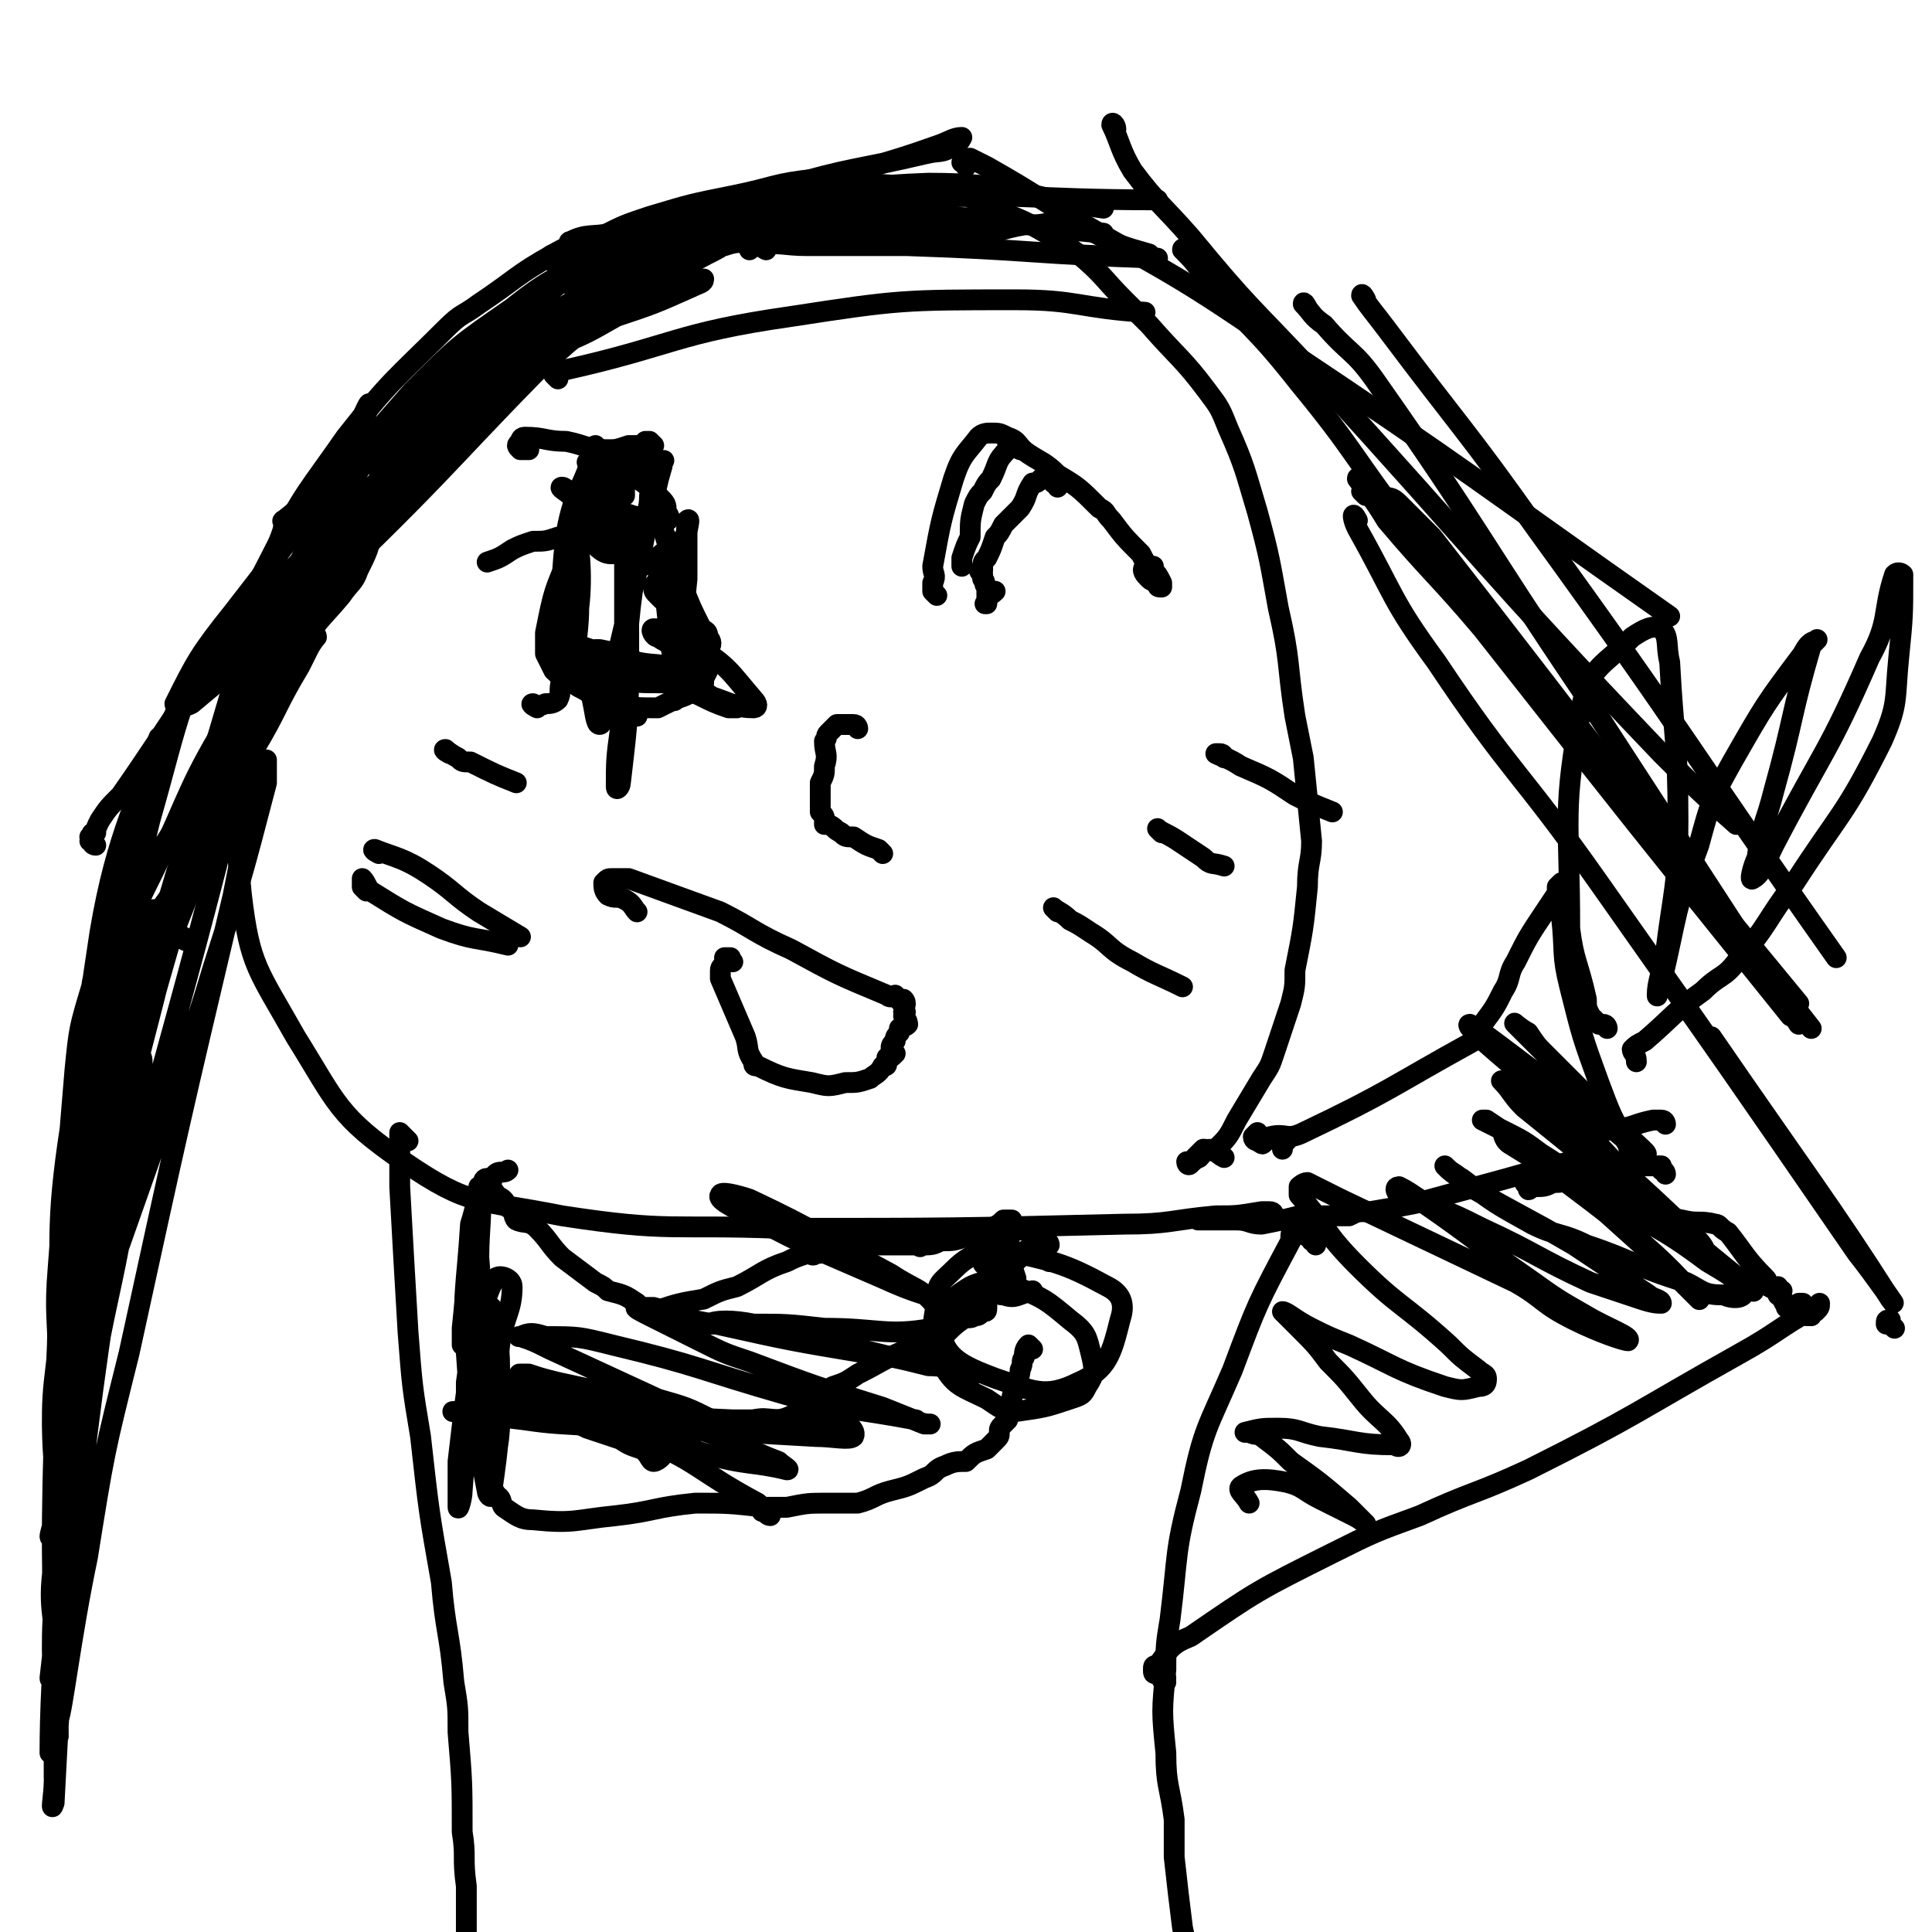
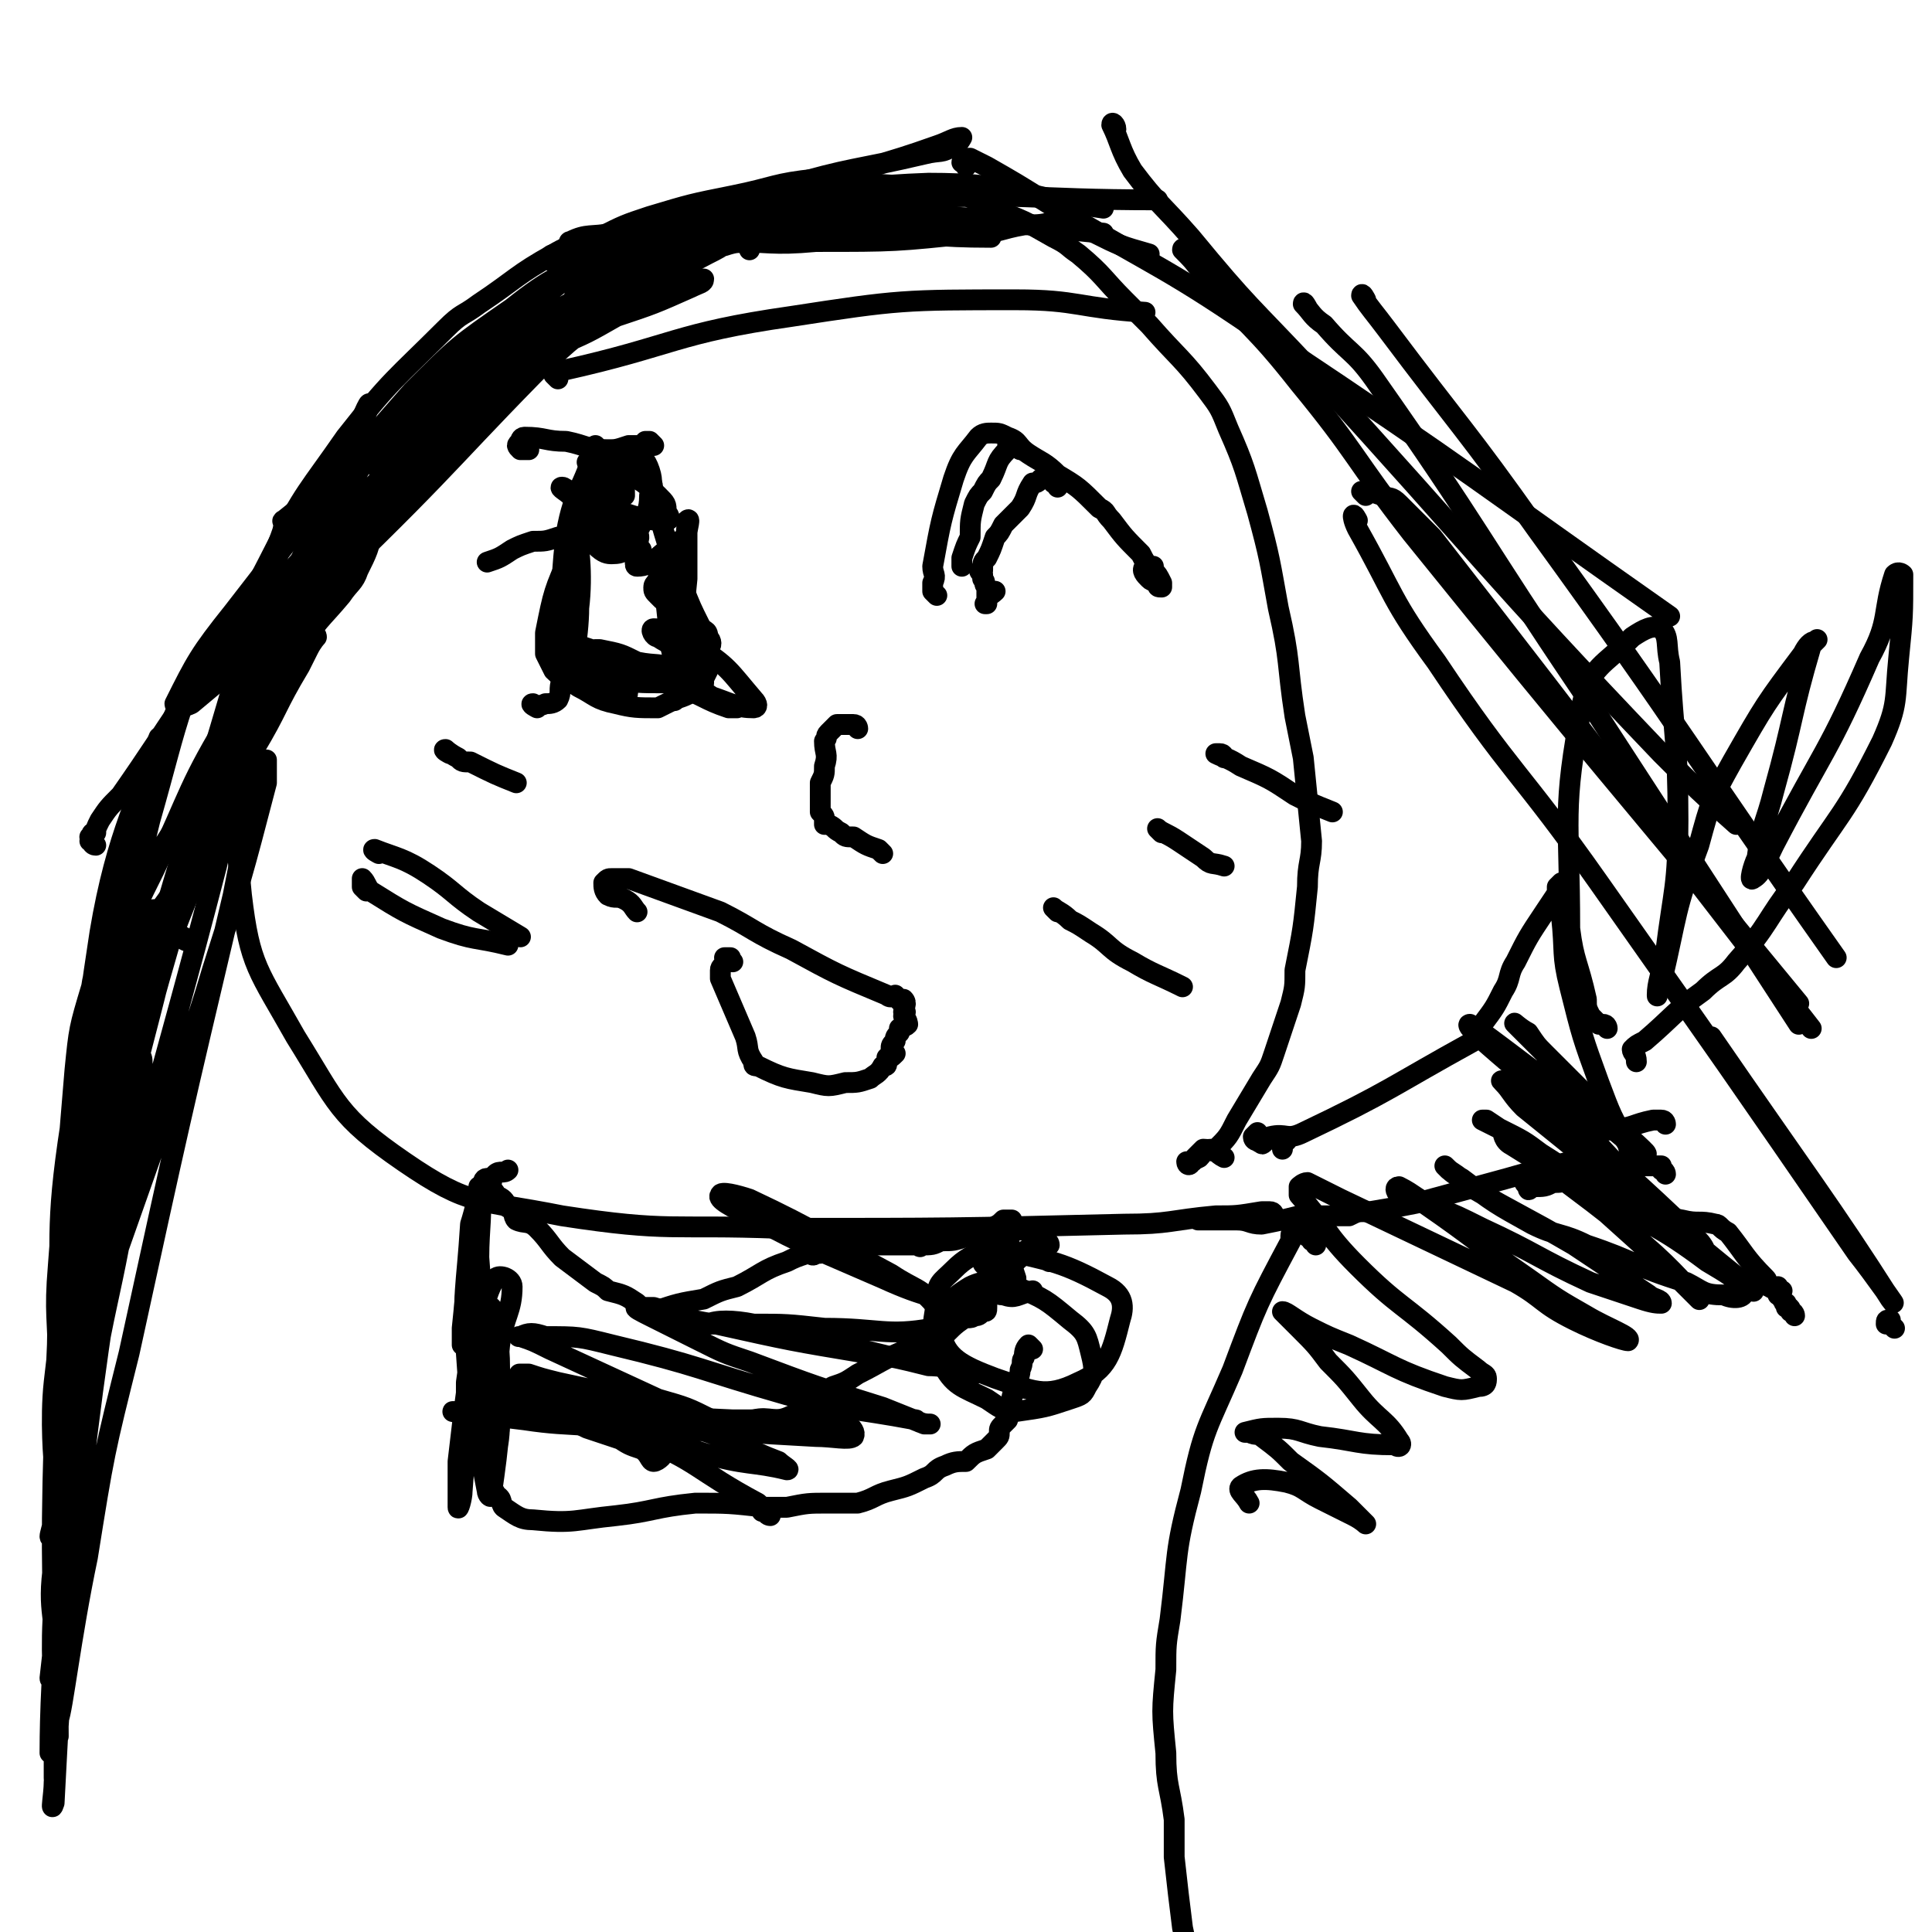
<svg xmlns="http://www.w3.org/2000/svg" viewBox="0 0 464 464" version="1.1">
  <g fill="none" stroke="#000000" stroke-width="5" stroke-linecap="round" stroke-linejoin="round">
    <path d="M306,292c0,0 0,-1 -1,-1 -1,0 -1,0 -2,0 -6,1 -6,1 -11,1 -11,1 -11,2 -22,2 -41,1 -42,1 -83,1 -26,-1 -26,1 -52,-3 -20,-4 -22,-2 -38,-13 -16,-11 -16,-14 -26,-30 -9,-16 -11,-17 -13,-34 -3,-30 -2,-31 1,-61 1,-12 2,-12 7,-22 7,-14 8,-14 17,-27 11,-14 12,-14 24,-26 4,-4 4,-3 8,-6 9,-6 9,-7 18,-12 5,-3 6,-2 11,-4 6,-3 6,-3 12,-5 10,-3 10,-3 20,-5 10,-2 10,-3 20,-4 6,0 6,0 12,1 10,1 11,0 20,2 6,1 5,2 10,4 8,3 8,3 15,7 4,2 3,2 6,4 6,5 6,6 11,11 3,3 3,3 6,6 7,8 8,8 14,16 3,4 3,4 5,9 4,9 4,10 7,20 3,11 3,12 5,23 3,13 2,13 4,26 1,5 1,5 2,10 1,10 1,10 2,20 0,5 -1,5 -1,11 -1,10 -1,10 -3,20 0,4 0,4 -1,8 -2,6 -2,6 -4,12 -1,3 -1,3 -3,6 -3,5 -3,5 -6,10 -2,4 -2,4 -5,7 -1,1 -1,0 -3,0 -1,1 -1,1 -2,2 -1,1 0,1 -1,1 0,1 -1,1 -1,0 1,0 1,0 3,-1 1,-1 1,-2 3,-2 1,0 1,1 3,2 " />
    <path d="M45,226c-1,0 -1,-1 -1,-1 -1,0 -1,0 -2,0 0,-1 0,-1 0,-1 3,-13 3,-13 6,-26 7,-27 8,-27 15,-53 3,-9 6,-18 5,-18 0,1 -4,10 -7,20 -17,60 -19,59 -34,120 -6,25 -5,26 -8,51 -1,2 0,5 1,4 4,-7 4,-11 8,-21 6,-17 6,-17 12,-34 5,-17 6,-17 11,-34 7,-22 7,-22 13,-45 0,-3 0,-7 0,-5 -3,11 -5,16 -8,32 -13,55 -13,55 -25,110 -6,24 -6,24 -10,49 -4,19 -6,37 -7,39 -1,1 0,-16 2,-32 3,-28 1,-28 7,-56 12,-59 14,-59 29,-117 3,-14 6,-19 8,-27 0,-2 -3,3 -4,7 -9,22 -11,21 -17,44 -13,48 -12,49 -22,97 -3,11 -3,21 -4,22 0,1 -1,-10 0,-19 3,-26 3,-26 9,-52 15,-54 17,-54 33,-108 4,-11 9,-30 7,-22 -16,65 -26,83 -44,168 -7,33 -2,33 -4,67 -2,18 -2,34 -2,36 0,2 1,-14 1,-28 2,-21 1,-22 3,-43 4,-39 4,-39 11,-78 2,-9 6,-20 7,-18 1,3 -3,14 -4,28 -8,52 -8,52 -14,105 -2,23 -2,28 -3,46 -1,3 0,-2 0,-5 3,-39 2,-40 7,-79 4,-36 7,-35 12,-71 1,-6 2,-17 1,-12 -8,43 -12,54 -20,109 -2,13 1,13 0,26 0,1 -1,3 -1,2 6,-52 4,-54 13,-107 7,-44 10,-43 19,-87 2,-8 5,-20 3,-17 -6,8 -14,18 -18,39 -13,59 -10,60 -15,120 -3,33 0,34 0,66 0,0 -1,-1 -1,-1 0,-14 1,-14 1,-28 0,-30 0,-30 0,-59 0,-13 -1,-13 0,-25 1,-15 2,-15 4,-29 0,-1 1,-3 1,-2 -1,3 -2,5 -2,9 -3,32 -3,32 -4,63 -1,33 0,33 0,67 0,8 0,14 0,15 0,1 0,-6 0,-12 3,-50 0,-51 6,-101 3,-28 6,-28 12,-56 7,-28 7,-28 14,-57 1,-2 2,-5 1,-4 -7,25 -9,28 -15,56 -6,27 -6,27 -10,55 -5,41 -4,41 -7,83 -1,8 -1,17 -1,16 0,-2 -1,-11 0,-22 3,-45 2,-45 7,-91 3,-20 4,-20 9,-40 4,-18 5,-22 8,-35 0,-2 -1,2 -2,4 -9,35 -11,35 -18,70 -4,24 -2,24 -3,48 -1,27 0,27 -1,54 0,1 1,2 1,1 0,-25 -2,-26 0,-51 4,-54 4,-54 12,-107 3,-21 5,-20 10,-41 4,-14 5,-19 8,-28 0,-2 -2,2 -3,5 -10,38 -13,37 -19,75 -7,47 -5,48 -8,95 -1,14 0,14 0,28 0,5 -1,14 -1,10 0,-21 0,-29 1,-59 1,-26 -1,-27 3,-53 6,-40 8,-39 17,-79 2,-7 5,-17 4,-13 -4,12 -10,22 -14,46 -8,52 -5,53 -9,106 -1,18 0,18 -1,37 0,10 0,17 0,20 0,1 0,-7 0,-13 0,-39 -1,-39 1,-77 3,-33 3,-33 9,-66 0,-4 3,-8 3,-7 -1,2 -4,6 -5,13 -3,10 -3,10 -4,20 -3,36 -3,36 -4,71 0,14 1,14 0,28 0,7 -2,12 -2,13 0,1 1,-4 1,-8 2,-34 -1,-34 3,-67 4,-34 7,-33 13,-67 " />
    <path d="M31,254c-1,0 -1,-1 -1,-1 -1,0 -2,1 -1,0 1,-3 1,-4 3,-9 6,-18 6,-18 13,-36 16,-40 16,-39 32,-79 6,-16 14,-37 11,-31 -6,13 -15,34 -29,69 -13,36 -12,37 -25,73 -1,1 -2,3 -2,2 6,-15 7,-18 15,-34 9,-20 10,-19 19,-38 5,-8 4,-8 9,-16 0,-1 1,-2 1,-1 0,0 -1,1 -2,3 -1,2 -1,2 -2,4 -6,10 -5,10 -11,20 -3,7 -3,7 -7,14 -8,12 -7,13 -16,25 -3,5 -5,6 -8,9 -1,0 0,-2 0,-3 3,-8 3,-8 7,-16 9,-19 8,-20 19,-38 6,-11 7,-11 14,-21 8,-11 7,-11 16,-21 1,-2 3,-2 3,-1 0,3 -1,5 -3,9 -1,3 -2,3 -4,6 -5,6 -6,6 -10,13 -6,9 -6,9 -10,19 -13,28 -12,29 -24,58 -7,16 -7,16 -14,31 0,0 0,0 1,-1 1,-4 1,-4 2,-8 7,-20 7,-20 15,-39 12,-28 12,-28 25,-55 3,-7 4,-7 8,-15 3,-5 2,-5 5,-10 0,0 0,0 1,0 0,0 0,0 0,0 1,0 1,0 1,0 1,0 1,0 2,-1 0,-1 0,-1 0,-2 1,-1 1,-1 1,-2 0,0 0,0 0,0 0,1 0,2 -1,3 0,1 -1,1 -1,2 0,0 0,0 0,0 0,0 0,0 0,0 1,0 1,0 3,0 " />
    <path d="M23,203c-1,0 -1,-1 -1,-1 -1,0 0,0 0,-1 0,0 -1,0 0,0 0,-1 0,-1 1,-1 0,-1 0,-1 1,-3 2,-3 2,-3 5,-6 14,-20 13,-21 29,-40 20,-24 21,-23 43,-46 12,-13 12,-12 25,-25 3,-2 7,-6 5,-4 -9,11 -13,15 -27,30 -19,20 -18,21 -38,41 -8,9 -9,9 -17,16 0,0 1,0 1,0 6,-6 6,-6 12,-12 9,-9 9,-10 18,-19 20,-18 20,-18 40,-35 9,-8 9,-8 18,-16 1,-1 1,-2 1,-2 0,0 -1,1 -2,2 -28,28 -27,29 -56,57 -17,16 -17,16 -35,31 -2,1 -4,1 -4,0 5,-10 6,-12 14,-22 21,-27 21,-28 43,-53 11,-11 11,-11 24,-20 10,-8 11,-7 22,-14 1,0 1,-1 1,-1 -8,6 -9,6 -16,12 -12,10 -11,11 -23,21 -9,9 -9,9 -19,17 -10,8 -16,14 -20,16 -1,1 5,-4 10,-8 10,-8 10,-9 20,-16 20,-14 20,-14 40,-27 6,-4 7,-4 13,-8 3,-1 5,-3 5,-3 0,1 -4,2 -7,5 -20,17 -19,18 -39,35 -11,8 -12,11 -23,16 -2,1 -3,-2 -2,-4 4,-7 5,-7 11,-13 17,-17 17,-18 36,-32 9,-7 9,-7 19,-11 9,-3 14,-4 19,-4 2,0 -2,2 -5,4 -17,14 -17,14 -33,27 -10,7 -10,8 -20,14 -10,7 -11,8 -21,13 0,1 1,-1 1,-1 14,-11 14,-11 28,-21 10,-7 10,-8 21,-14 14,-9 14,-8 29,-16 2,-1 4,-2 3,-2 -1,1 -4,2 -8,4 -16,10 -16,10 -33,20 -9,5 -9,5 -17,10 -11,6 -10,7 -21,11 -1,1 -3,1 -3,0 2,-2 3,-2 7,-5 6,-3 6,-3 12,-6 15,-9 15,-10 31,-17 12,-5 13,-4 26,-8 1,-1 2,-1 2,-1 0,1 -1,1 -3,2 -9,4 -9,4 -18,7 -7,4 -7,4 -14,7 -7,2 -11,4 -14,3 -1,-1 2,-4 5,-6 11,-7 11,-7 24,-13 12,-5 12,-5 25,-8 3,-1 4,-1 6,0 1,0 0,0 0,1 " />
    <path d="M134,91c0,0 -1,-1 -1,-1 0,-1 0,-1 0,-1 1,-1 1,0 2,0 27,-6 27,-9 55,-13 26,-4 27,-4 54,-4 15,0 15,2 31,3 " />
    <path d="M133,63c0,0 -2,-1 -1,-1 0,-1 1,-1 3,-1 11,-2 11,-2 23,-4 28,-5 28,-7 56,-9 32,-2 32,0 64,0 " />
    <path d="M138,59c0,0 -2,-1 -1,-1 4,-2 5,-1 10,-2 11,-2 11,-2 22,-4 27,-4 27,-7 54,-8 21,0 21,3 42,6 " />
    <path d="M139,61c0,0 -1,-1 -1,-1 0,-1 1,0 3,0 6,-1 6,-1 13,-2 28,-1 28,-2 56,-2 14,0 14,1 28,1 " />
    <path d="M159,59c0,0 -1,-1 -1,-1 0,0 1,0 1,0 2,0 2,0 4,-1 28,-2 28,-4 56,-5 23,0 23,2 46,4 " />
-     <path d="M184,60c0,0 -2,-1 -1,-1 4,-1 5,0 11,0 12,0 12,0 24,0 30,1 30,2 60,3 " />
    <path d="M232,40c0,-1 -1,-1 -1,-1 0,-1 1,-1 2,-1 2,1 2,1 4,2 7,4 7,4 15,9 27,16 28,15 54,33 48,32 48,33 95,66 " />
    <path d="M268,31c0,-1 -1,-2 -1,-1 2,4 2,6 5,11 6,8 7,8 14,16 14,17 14,16 29,32 42,46 41,47 84,92 9,9 9,9 18,17 " />
    <path d="M285,61c0,0 -1,-2 -1,-1 2,2 3,3 5,6 11,13 12,12 23,26 14,17 13,18 27,36 46,57 47,57 93,113 " />
    <path d="M314,74c0,0 -1,-2 -1,-1 2,2 2,3 5,5 6,7 7,6 12,13 26,37 25,38 50,75 26,40 26,40 52,80 " />
    <path d="M328,72c0,0 -1,-2 -1,-1 2,3 3,4 6,8 18,24 19,24 36,48 37,51 36,52 72,103 " />
    <path d="M328,119c0,0 -1,-1 -1,-1 2,0 2,0 5,1 2,1 2,0 4,2 4,4 4,4 8,8 46,59 45,59 91,118 " />
    <path d="M326,125c0,0 -1,-2 -1,-1 0,0 0,1 1,3 9,16 8,17 19,32 18,27 20,26 39,53 31,44 31,44 62,89 4,5 11,15 8,11 -14,-22 -21,-31 -43,-63 " />
-     <path d="M327,116c0,0 -1,-2 -1,-1 3,4 4,5 7,10 11,13 12,13 23,26 37,47 37,47 74,93 " />
    <path d="M140,74c0,0 -1,-1 -1,-1 -1,-1 -1,-1 -1,-1 0,-1 0,-1 0,-1 1,-1 1,-1 2,-1 4,-3 3,-3 8,-5 25,-11 25,-11 50,-21 13,-5 13,-4 27,-9 3,-1 4,-2 6,-2 0,0 -1,2 -2,2 -3,2 -3,1 -7,2 -17,4 -17,3 -34,8 -10,4 -10,4 -21,9 -4,2 -4,2 -8,5 -1,0 -1,1 -2,1 0,0 0,0 1,0 2,0 2,-1 4,-1 6,-1 6,-1 12,-1 11,0 11,1 22,0 19,0 19,0 38,-2 6,0 6,-1 12,-2 4,0 4,0 8,-1 1,0 1,0 1,0 4,1 4,1 8,3 6,3 6,3 13,5 " />
    <path d="M151,112c0,0 -1,-1 -1,-1 0,-1 0,-1 0,-1 0,-1 1,-1 0,-1 0,0 0,0 -1,1 -1,0 -1,0 -1,1 -1,0 -1,0 -1,1 -5,10 -6,10 -10,21 -4,9 -4,9 -6,19 0,2 0,3 0,5 1,2 1,2 2,4 2,2 3,2 6,4 4,2 4,3 9,4 4,1 5,1 10,1 2,-1 2,-1 4,-2 3,-1 3,-1 6,-3 1,-2 1,-2 2,-4 0,-1 -1,-1 -1,-1 1,-2 1,-2 1,-4 1,-1 1,-2 0,-3 0,-2 -1,-1 -2,-3 -2,-4 -2,-4 -4,-9 -4,-11 -4,-11 -7,-22 -1,-3 0,-3 -1,-6 -1,-3 -2,-3 -3,-5 0,-1 0,0 -1,0 0,1 0,1 -1,1 0,1 -1,1 -1,1 -1,0 -1,0 -1,0 -1,1 -1,1 -1,2 0,1 1,1 1,2 1,3 1,3 1,5 " />
    <path d="M225,143c0,0 -1,-1 -1,-1 0,-1 0,-1 0,-2 1,-2 0,-2 0,-4 2,-11 2,-11 5,-21 2,-6 3,-6 6,-10 1,-1 2,-1 3,-1 2,0 2,0 4,1 3,1 2,2 5,4 3,2 4,2 7,5 5,3 5,3 10,8 2,1 1,1 3,3 3,4 3,4 7,8 1,2 1,2 3,4 1,1 1,1 2,3 0,0 0,1 0,1 -1,0 -1,0 -1,-1 -1,-1 -1,0 -2,-1 -1,-1 -2,-2 -1,-3 0,0 1,0 2,0 " />
    <path d="M245,108c0,0 0,-1 -1,-1 0,0 0,0 -1,0 0,0 0,0 -1,0 0,0 0,0 0,1 -3,3 -2,3 -4,7 -1,1 -1,1 -2,3 -1,1 -1,1 -2,3 -1,4 -1,4 -1,8 -1,2 -1,2 -2,5 0,1 0,1 0,2 " />
    <path d="M254,117c0,0 0,-1 -1,-1 0,-1 0,-1 -1,-1 -1,0 -1,0 -2,0 -1,1 -1,1 -2,1 -2,3 -1,3 -3,6 -2,2 -2,2 -4,4 -1,2 -1,2 -2,3 -1,3 -1,3 -2,5 -1,1 -1,1 -1,3 -1,0 -1,0 0,1 0,1 0,0 0,1 1,1 0,1 1,2 0,1 0,1 0,2 0,0 0,0 0,1 0,0 0,1 0,1 0,0 -1,0 0,0 0,-2 1,-2 2,-3 " />
-     <path d="M153,172c0,0 -1,-1 -1,-1 -1,-1 0,-1 -1,-2 0,-1 -1,-1 -1,-3 0,-10 0,-10 0,-20 0,-7 0,-7 0,-14 0,-1 0,-3 0,-3 0,2 0,4 0,7 1,9 1,9 1,17 0,18 0,18 -2,35 0,1 -1,2 -1,1 0,-6 0,-7 1,-14 2,-21 1,-21 4,-41 2,-11 3,-11 6,-22 0,-1 1,-2 0,-1 -2,10 -3,11 -5,22 -4,17 -4,17 -8,34 -1,4 -1,7 -2,7 -1,0 -1,-3 -2,-7 " />
    <path d="M159,144c0,0 -1,-1 -1,-1 -1,-1 -1,-1 -1,-2 0,-1 1,-1 1,-2 1,-1 0,-1 0,-2 0,-1 0,-3 0,-2 2,8 2,10 3,20 1,4 1,6 1,8 1,1 1,-1 1,-3 1,-4 0,-4 0,-9 0,-6 0,-6 0,-12 1,-7 2,-10 2,-14 1,-1 0,2 0,3 0,6 0,6 0,11 -1,10 -1,10 -2,20 0,3 0,3 -1,6 0,1 0,3 0,3 0,1 0,-1 0,-2 1,-3 0,-3 1,-5 1,-1 1,-1 2,-2 " />
    <path d="M141,160c0,0 -1,-1 -1,-1 -1,-1 -1,0 -1,-1 0,0 0,0 0,-1 0,-2 0,-2 -1,-4 0,-4 -1,-4 -1,-8 0,-8 1,-16 1,-16 1,0 2,9 1,17 0,7 -2,18 -3,15 -1,-6 -2,-17 0,-33 2,-11 4,-10 7,-21 " />
    <path d="M153,127c0,0 -1,-1 -1,-1 -1,0 -1,0 -2,0 -1,1 -1,1 -2,1 -4,1 -4,1 -9,1 -2,1 -2,1 -5,1 -3,1 -3,1 -6,1 -3,1 -3,1 -5,2 -3,2 -3,2 -6,3 " />
    <path d="M157,107c0,0 -1,-1 -1,-1 -1,0 -1,0 -1,0 -1,1 -1,1 -1,1 -2,0 -2,0 -3,0 -3,1 -3,1 -5,1 -5,0 -5,-1 -10,-2 -5,0 -5,-1 -10,-1 -1,0 -1,1 -1,1 -1,1 -1,1 0,2 1,0 1,0 2,0 " />
    <path d="M176,231c0,0 -1,-1 -1,-1 0,0 1,0 0,0 0,0 -1,0 -1,0 0,1 1,1 0,1 0,1 -1,1 -1,2 0,0 0,0 0,1 0,0 0,0 0,1 3,7 3,7 6,14 1,3 0,3 2,6 0,1 0,1 1,1 6,3 7,3 13,4 4,1 4,1 8,0 3,0 3,0 6,-1 1,-1 2,-1 3,-3 1,0 1,0 1,-1 1,-1 0,-1 0,-1 1,0 1,0 2,-1 0,0 -1,-1 -1,-1 0,-1 0,-1 1,-2 0,-1 0,-1 1,-2 0,0 0,-1 0,-1 1,-1 1,0 2,-1 0,0 0,-1 -1,-2 0,-1 1,-1 0,-1 0,-1 1,-2 0,-3 0,0 -1,1 -1,0 0,0 0,0 -1,-1 0,0 -1,1 -2,0 -12,-5 -12,-5 -23,-11 -9,-4 -9,-5 -17,-9 -11,-4 -11,-4 -22,-8 -2,0 -2,0 -4,0 -1,0 -1,0 -2,1 0,1 0,2 1,3 2,1 2,0 4,1 2,1 2,2 3,3 " />
    <path d="M254,219c0,0 -1,-1 -1,-1 1,1 2,1 4,3 2,1 2,1 5,3 5,3 4,4 10,7 5,3 6,3 12,6 " />
    <path d="M279,200c0,0 -1,-1 -1,-1 1,1 2,1 5,3 3,2 3,2 6,4 2,2 2,1 5,2 " />
    <path d="M294,182c0,0 0,-1 -1,-1 0,0 -1,0 -1,0 2,1 3,1 6,3 7,3 7,3 13,7 4,2 4,2 9,4 " />
    <path d="M88,214c0,0 -1,-1 -1,-1 0,-1 0,-1 0,-1 0,0 0,-1 0,-1 1,1 1,2 2,3 8,5 8,5 17,9 8,3 8,2 16,4 " />
    <path d="M91,205c0,0 -2,-1 -1,-1 5,2 7,2 13,6 6,4 6,5 12,9 5,3 5,3 10,6 " />
    <path d="M108,181c0,0 -2,-1 -1,-1 0,0 1,1 3,2 1,1 1,1 3,1 6,3 6,3 11,5 " />
    <path d="M206,175c0,0 0,-1 -1,-1 -1,0 -1,0 -2,0 0,0 0,0 -1,0 -1,0 -1,0 -1,0 -1,1 -1,1 -2,2 -1,1 0,1 -1,2 0,3 1,3 0,6 0,2 0,2 -1,4 0,3 0,3 0,7 1,1 1,1 1,2 0,1 0,1 0,1 1,0 1,0 1,0 2,1 1,1 3,2 1,1 1,1 3,1 3,2 3,2 6,3 1,1 1,1 1,1 " />
    <path d="M309,274c0,0 0,-1 -1,-1 0,0 0,0 -1,0 0,1 1,2 1,3 0,0 0,0 0,0 " />
    <path d="M118,284c0,0 -1,-1 -1,-1 -1,0 -1,1 -1,2 0,0 -1,0 -1,0 0,1 0,1 0,2 -1,6 -1,6 -2,13 -1,9 -1,9 -2,19 0,2 0,2 0,4 1,0 1,0 2,1 3,4 2,4 6,8 3,3 3,3 7,6 2,1 2,1 5,2 4,1 4,1 9,2 3,0 3,-1 6,0 6,0 6,1 12,1 4,1 4,1 8,1 5,-1 5,-1 10,-2 2,0 2,-1 5,-1 4,-1 5,1 9,-1 5,-2 5,-4 10,-7 3,-1 3,-1 6,-3 6,-3 5,-3 12,-6 3,-1 3,0 7,-2 3,-2 3,-3 6,-5 1,-1 2,0 3,-1 1,0 1,0 2,-1 1,0 1,0 1,-1 0,-1 0,-1 0,-1 0,-1 0,-1 0,-1 0,0 0,0 0,-1 0,0 -1,-1 0,-1 2,0 2,1 4,1 3,1 3,0 7,-1 " />
    <path d="M302,274c0,0 -1,0 -1,-1 0,0 1,-1 1,-1 0,0 -1,1 0,2 0,0 1,1 1,0 0,0 0,-1 0,-1 0,0 -1,1 0,1 0,1 0,1 1,0 0,0 0,0 1,-1 4,-1 4,1 8,-1 21,-10 21,-11 41,-22 2,-2 1,-2 2,-4 3,-4 3,-4 5,-8 2,-3 1,-4 3,-7 3,-6 3,-6 7,-12 2,-3 2,-3 4,-6 0,0 0,-1 0,-1 0,0 -1,1 -1,1 0,1 0,1 0,1 0,1 0,1 0,1 0,2 0,2 0,3 0,1 0,1 1,2 1,9 0,9 2,17 3,12 3,12 7,23 3,8 3,8 7,15 0,1 1,1 1,2 1,1 1,2 1,3 -1,0 -1,-1 -2,-1 -1,0 -1,0 -2,0 -1,0 -1,0 -3,0 -3,0 -3,0 -6,0 -1,0 -1,0 -3,0 -8,2 -8,2 -15,4 -11,3 -11,3 -22,6 -5,1 -5,1 -11,2 0,0 0,0 -1,0 -2,0 -2,0 -4,1 -6,0 -6,0 -12,0 -4,1 -4,1 -9,2 -3,0 -3,-1 -6,-1 -4,0 -4,0 -8,0 0,0 -2,0 -1,0 1,0 2,0 4,0 2,0 2,0 5,0 " />
    <path d="M386,247c0,0 0,-1 -1,-1 0,0 0,0 -1,0 0,1 0,1 0,0 -1,-1 -1,-1 -2,-2 -1,-2 -1,-2 -1,-4 -2,-9 -3,-9 -4,-17 0,-27 -2,-28 3,-54 2,-9 5,-9 12,-16 3,-2 5,-3 7,-2 2,2 1,4 2,8 1,19 2,19 2,38 0,16 -1,16 -3,32 -1,5 -2,7 -2,10 0,1 0,-2 1,-3 4,-17 3,-17 9,-33 3,-11 3,-11 8,-20 8,-14 8,-14 17,-26 1,-2 2,-3 3,-3 1,-1 0,0 -1,1 -5,17 -4,17 -9,35 -2,8 -3,8 -4,16 -1,2 -2,6 -1,5 2,-1 3,-4 5,-8 12,-23 13,-22 23,-45 5,-9 3,-11 6,-20 1,-1 2,0 2,0 0,10 0,10 -1,20 -1,10 0,11 -4,20 -9,18 -10,17 -21,34 -7,9 -6,10 -14,19 -3,4 -4,3 -8,7 -7,5 -7,6 -14,12 -2,1 -2,1 -3,2 0,1 1,1 1,3 0,0 0,0 0,0 " />
    <path d="M400,282c0,0 0,-1 -1,-1 0,0 0,-1 0,-1 -1,0 -1,0 -3,0 -1,0 -1,0 -3,0 -1,0 -1,0 -3,-1 -1,0 -1,0 -3,0 -2,1 -2,0 -4,1 -3,1 -3,1 -6,3 -2,1 -2,1 -4,1 -2,1 -2,1 -5,1 -1,1 -1,1 -1,0 -1,-1 -1,-1 -1,-2 0,-1 0,-1 0,-1 0,0 0,0 1,0 1,1 0,1 1,1 0,1 0,0 1,0 " />
    <path d="M252,299c0,0 0,-1 -1,-1 0,0 0,-1 -1,-1 0,0 0,1 -1,0 -1,0 -1,0 -2,-1 0,0 0,0 -1,-1 -1,0 -1,1 -2,0 0,0 0,-1 -1,-1 0,0 0,1 -1,0 0,0 1,0 1,-1 -1,0 -1,0 -2,0 -1,1 -1,1 -3,2 -3,1 -3,1 -6,2 -3,1 -3,1 -6,1 -2,1 -2,1 -5,1 0,1 0,0 -1,0 -5,0 -5,0 -9,0 -2,0 -2,0 -5,0 -4,1 -4,1 -9,2 -1,0 0,0 -1,0 -1,1 -1,0 -2,0 -3,1 -3,1 -5,2 -6,2 -6,3 -12,6 -4,1 -4,1 -8,3 -6,1 -6,1 -12,3 -1,0 -1,1 -2,0 -1,0 -1,-1 -2,-2 -3,-2 -3,-2 -7,-3 -1,-1 -1,-1 -3,-2 -4,-3 -4,-3 -8,-6 -3,-3 -3,-4 -6,-7 -2,-2 -3,-1 -5,-2 -1,-1 0,-2 -2,-3 -1,-2 -1,-2 -3,-3 0,-1 -1,-1 -1,-2 0,-1 0,-2 1,-3 1,-1 2,0 3,-1 " />
    <path d="M252,303c0,0 0,-1 -1,-1 0,0 0,0 -1,-1 0,0 0,1 0,1 -1,-1 -1,-1 -2,-1 -1,0 0,-1 -1,-1 -1,0 0,1 -1,1 0,0 -1,0 -1,0 0,1 0,1 0,1 -2,2 -2,1 -3,2 -3,2 -3,2 -5,5 -1,2 -1,2 -3,4 0,1 0,1 0,2 -1,1 -2,1 -2,1 0,0 1,0 2,-1 " />
    <path d="M239,306c0,0 0,-1 -1,-1 0,-1 0,-1 -1,-1 0,0 -1,0 -1,-1 0,0 0,0 1,-1 1,-1 1,-2 3,-2 13,3 15,3 26,9 4,2 4,5 3,8 -2,8 -3,12 -10,15 -8,4 -11,2 -20,-1 -8,-3 -12,-5 -13,-11 -1,-5 2,-8 7,-11 4,-2 6,-1 11,0 7,3 7,3 13,8 4,3 4,4 5,8 1,4 1,5 -1,8 -1,2 -1,2 -4,3 -6,2 -6,2 -13,3 -3,0 -4,-1 -7,-3 -6,-3 -8,-3 -11,-9 -3,-6 -2,-8 -1,-15 0,-4 1,-4 4,-7 3,-3 4,-3 9,-6 2,-1 2,-1 4,-1 1,1 0,1 0,2 1,4 1,4 2,7 " />
    <path d="M316,299c0,0 0,-1 -1,-1 0,-1 0,-1 -1,-1 0,0 0,0 -1,-1 -1,0 -1,-1 -2,-1 -1,1 -1,1 -1,3 -8,15 -8,15 -14,31 -6,14 -7,14 -10,29 -4,15 -3,15 -5,31 -1,6 -1,6 -1,12 -1,10 -1,10 0,20 0,8 1,8 2,16 0,5 0,5 0,9 1,9 1,9 2,17 1,4 0,4 1,7 0,3 0,3 1,5 0,1 1,1 1,1 1,1 1,2 2,3 0,1 0,1 1,1 1,1 1,0 2,1 0,0 -1,2 0,2 0,0 0,-1 1,-1 0,-1 0,0 1,0 " />
-     <path d="M98,274c0,0 -1,-1 -1,-1 -1,-1 -1,-1 -1,-1 0,1 0,2 0,3 0,5 0,5 0,10 1,18 1,18 2,35 1,13 1,13 3,25 2,18 2,18 5,35 1,12 2,12 3,24 1,6 1,6 1,12 1,12 1,12 1,24 1,6 0,6 1,13 0,13 0,13 0,26 0,4 0,4 -1,7 -1,2 -2,2 -3,3 -1,0 -1,0 -1,0 0,-1 1,-3 1,-2 2,1 1,2 2,5 0,2 0,2 0,3 " />
-     <path d="M280,404c0,0 -1,0 -1,-1 0,0 1,0 1,0 -1,-1 -1,-1 -2,-1 -1,0 -1,0 -1,-1 0,-1 0,-1 1,-1 3,-4 3,-5 8,-7 16,-11 16,-11 34,-20 10,-5 10,-5 21,-9 13,-6 13,-5 26,-11 26,-13 26,-14 51,-28 9,-5 9,-6 18,-11 1,-1 1,-1 1,-1 0,1 0,1 -1,2 -1,0 -1,1 -1,1 -1,0 -1,0 -1,-1 0,0 0,1 0,1 0,0 0,-1 0,-1 0,0 -1,0 -1,0 -1,1 -1,1 -1,0 0,0 0,0 0,-1 0,0 0,0 0,-1 0,0 0,0 1,0 " />
    <path d="M455,319c0,0 0,0 -1,-1 0,0 0,-1 0,-1 -1,0 -1,0 -1,1 " />
    <path d="M431,316c0,0 0,-1 -1,-1 0,-1 0,-1 -1,-1 0,0 0,0 0,-1 -1,0 0,0 -1,-1 0,-1 -1,-1 -1,-1 0,0 1,-1 1,-1 0,0 -1,0 -1,-1 -1,0 -1,1 -2,0 -1,0 0,-1 -1,-2 -5,-5 -5,-6 -9,-11 -2,-1 -2,-2 -3,-2 -4,-1 -4,0 -8,-1 -6,-1 -7,-1 -13,-4 -4,-3 -4,-3 -7,-7 -3,-5 -3,-6 -6,-12 -1,0 -1,0 -1,-1 0,-1 0,-2 0,-3 1,0 1,0 2,0 0,1 0,1 0,1 " />
    <path d="M400,270c0,0 0,-1 -1,-1 -1,0 -1,0 -2,0 -5,1 -5,2 -9,2 -3,1 -3,0 -6,0 -1,0 -1,0 -1,0 0,2 0,2 2,3 13,14 15,16 26,26 1,1 0,-1 -1,-2 -17,-16 -17,-16 -35,-31 -5,-4 -6,-3 -11,-7 -1,0 -2,-1 -1,0 2,2 2,3 5,6 21,17 21,17 43,34 6,5 10,8 12,10 1,1 -3,-3 -7,-5 -14,-9 -14,-9 -29,-18 -11,-6 -11,-5 -22,-12 -2,-1 -2,-3 -2,-3 0,0 1,1 3,2 15,13 16,12 31,25 7,6 11,11 13,13 1,1 -4,-4 -7,-7 -10,-9 -10,-9 -20,-18 -4,-3 -4,-3 -8,-6 -5,-4 -5,-5 -10,-8 -3,-2 -3,-2 -6,-4 0,0 -1,0 -1,0 2,1 2,1 4,2 6,3 6,3 10,6 8,5 7,5 15,10 12,8 13,7 25,16 5,3 7,4 9,7 0,2 -3,2 -5,1 -5,0 -5,-1 -9,-3 -13,-4 -12,-5 -24,-9 -6,-3 -7,-2 -13,-5 -9,-5 -9,-5 -17,-11 -2,-1 -3,-2 -4,-3 0,0 1,1 1,1 3,2 3,2 5,4 12,7 13,7 25,14 9,6 9,6 18,12 1,1 3,1 3,2 -1,0 -2,0 -5,-1 -6,-2 -6,-2 -12,-4 -13,-6 -13,-7 -26,-13 -6,-3 -6,-3 -11,-5 -5,-2 -5,-3 -9,-5 -1,0 -1,1 0,2 2,1 3,1 6,2 13,9 12,9 25,18 7,5 7,5 14,9 5,3 11,5 10,6 -1,0 -7,-2 -13,-5 -8,-4 -7,-5 -14,-9 -21,-10 -21,-10 -42,-20 -4,-2 -4,-2 -8,-4 -1,0 -2,1 -2,1 0,1 0,1 0,2 7,8 6,9 14,17 10,10 11,9 22,19 3,3 3,3 7,6 1,1 2,1 2,2 0,1 0,2 -2,2 -4,1 -4,1 -8,0 -12,-4 -12,-5 -23,-10 -5,-2 -5,-2 -9,-4 -4,-2 -6,-4 -7,-4 0,0 2,2 4,4 4,4 4,4 7,8 4,4 4,4 8,9 4,5 6,5 9,10 1,1 0,2 -1,1 -9,0 -9,-1 -18,-2 -5,-1 -5,-2 -10,-2 -4,0 -4,0 -8,1 0,0 0,0 0,0 0,0 1,0 1,0 2,1 2,0 3,1 4,3 4,3 7,6 7,5 7,5 14,11 2,2 3,3 4,4 0,0 -1,-1 -3,-2 -4,-2 -4,-2 -8,-4 -4,-2 -4,-3 -8,-4 -5,-1 -8,-1 -11,1 -1,1 1,2 2,4 " />
    <path d="M379,271c0,0 0,-1 -1,-1 -1,-1 -1,0 -2,-1 -4,-3 -3,-4 -7,-8 -8,-7 -18,-15 -16,-15 2,1 11,8 23,17 10,6 15,12 19,14 2,1 -4,-4 -8,-8 -5,-5 -5,-5 -10,-10 -7,-7 -9,-9 -13,-13 -1,-1 1,1 3,2 2,3 2,3 4,5 5,7 5,7 10,14 1,1 0,1 1,2 " />
    <path d="M118,320c0,0 -1,0 -1,-1 -1,0 -1,0 -1,-1 0,0 0,0 0,-1 1,-1 2,0 2,-1 1,-1 0,-2 0,-2 1,6 2,7 2,15 0,15 0,16 -2,30 0,1 -1,0 -1,-1 -3,-16 -4,-17 -5,-33 -1,-15 0,-15 1,-31 1,-3 2,-8 2,-6 1,2 0,7 0,14 1,15 2,15 3,30 1,8 1,9 0,16 0,1 -1,0 -1,-1 -2,-5 -2,-5 -3,-10 -2,-11 -1,-11 -2,-23 0,-3 0,-7 0,-6 0,2 0,5 0,11 0,7 1,7 0,13 0,13 0,13 -1,26 0,2 -1,5 -1,4 0,-3 0,-6 0,-11 2,-17 2,-18 5,-34 2,-5 2,-7 4,-10 1,-1 4,0 4,2 0,6 -2,7 -3,14 -1,11 -1,11 -3,22 0,2 0,2 -1,5 0,2 0,3 0,3 0,0 0,-1 0,-2 1,-3 1,-3 1,-6 1,-3 1,-3 1,-7 1,-4 1,-4 2,-8 0,-1 0,-2 0,-1 0,0 0,1 0,2 0,4 0,4 0,7 0,6 0,7 -1,12 0,1 0,-1 0,-2 1,-4 1,-4 1,-7 " />
    <path d="M117,349c0,0 -1,-1 -1,-1 0,1 0,2 0,3 1,3 1,3 2,6 0,1 1,1 1,2 2,1 1,2 2,3 3,2 4,3 7,3 10,1 10,0 20,-1 9,-1 9,-2 19,-3 8,0 8,0 17,1 2,0 2,0 5,0 5,-1 5,-1 10,-1 4,0 4,0 7,0 4,-1 4,-2 8,-3 4,-1 4,-1 8,-3 3,-1 2,-2 5,-3 2,-1 3,-1 5,-1 2,-2 2,-2 5,-3 1,-1 1,-1 2,-2 1,-1 1,-1 1,-2 0,-1 0,-1 1,-2 0,0 0,0 1,-1 0,0 -1,0 0,-1 0,-1 0,-1 1,-3 0,-2 0,-2 1,-3 0,-3 1,-3 1,-5 1,-2 0,-2 1,-3 0,-1 0,-2 1,-3 0,0 0,0 1,1 " />
    <path d="M122,337c0,0 -2,-1 -1,-1 0,0 1,0 3,0 3,1 3,1 5,2 6,2 6,2 12,5 6,2 6,2 12,4 3,1 5,0 6,2 1,0 -1,2 -2,2 -1,0 -1,-2 -3,-3 -3,-1 -3,-1 -6,-3 -10,-5 -10,-4 -20,-10 -6,-3 -6,-4 -12,-6 0,-1 -1,0 -1,0 2,1 2,1 4,2 25,9 25,10 50,18 10,3 12,2 20,4 1,0 -1,-1 -2,-2 -8,-3 -8,-4 -17,-7 -12,-4 -13,-4 -25,-8 -8,-2 -8,-2 -16,-5 -2,0 -4,-1 -4,-1 -1,0 1,0 2,0 3,1 3,1 7,2 14,3 14,3 28,7 4,1 4,1 8,2 4,1 8,2 8,2 1,0 -3,-1 -7,-2 -6,-3 -6,-3 -13,-5 -13,-6 -13,-6 -26,-12 -4,-2 -4,-2 -7,-3 0,0 -1,0 0,0 2,-1 3,-1 6,0 8,0 8,0 16,2 21,5 21,6 42,12 15,4 15,3 31,6 1,1 3,1 3,1 1,0 0,0 -1,0 -5,-2 -5,-2 -10,-4 -16,-5 -16,-5 -32,-11 -6,-2 -6,-2 -12,-5 -6,-3 -6,-3 -12,-6 -2,-1 -4,-2 -3,-2 0,0 2,0 4,0 7,2 7,3 15,4 18,4 18,4 36,7 7,1 7,1 15,3 5,0 12,2 11,2 -1,-1 -8,-2 -15,-3 -18,-4 -18,-5 -35,-8 -5,-1 -5,0 -9,-1 -3,0 -6,0 -5,0 2,-1 6,-1 11,0 8,0 8,0 17,1 13,0 15,2 26,0 3,0 2,-3 1,-5 -4,-5 -5,-4 -11,-8 -17,-9 -17,-10 -34,-18 -3,-1 -7,-2 -7,-1 -1,1 3,3 7,5 15,8 16,8 32,15 11,5 12,4 24,8 " />
    <path d="M185,364c0,0 -1,0 -1,-1 0,0 0,0 -1,0 0,-1 0,-1 0,-1 -1,-1 -1,-1 -1,-1 -15,-8 -14,-10 -29,-16 -13,-4 -14,-2 -27,-4 -8,-1 -8,-1 -15,-1 -1,-1 -3,-1 -2,-1 3,0 4,0 9,1 8,0 8,-1 16,0 21,0 21,0 42,1 7,0 7,0 14,1 4,0 9,0 8,0 -2,-1 -7,-1 -13,-1 -8,0 -8,0 -16,0 -13,-1 -13,0 -26,0 -2,0 -3,0 -5,0 0,0 0,0 0,0 3,0 3,0 5,0 8,0 8,1 16,1 19,2 19,2 37,3 4,0 8,1 9,0 1,-2 -3,-4 -7,-7 " />
    <path d="M136,161c0,0 -1,-1 -1,-1 0,-1 0,-1 0,-1 0,0 0,-1 0,-1 " />
    <path d="M134,154c0,0 -1,-1 -1,-1 " />
    <path d="M140,126c0,0 -1,-1 -1,-1 0,-1 0,-1 0,-1 1,-1 1,-1 2,-1 2,-1 2,-1 3,-3 3,-2 3,-3 6,-5 2,-1 2,-1 4,-1 1,0 2,0 2,1 1,2 1,2 0,4 0,4 -1,4 -2,7 -1,2 -1,2 -2,4 -2,2 -2,3 -5,3 -1,0 -2,0 -4,-2 -2,-4 -3,-5 -4,-9 0,-2 1,-3 3,-3 3,0 3,1 6,3 3,2 3,3 5,6 1,1 0,2 0,3 0,3 -1,5 0,5 4,0 5,-3 10,-6 " />
    <path d="M144,114c0,0 -1,-1 -1,-1 -1,-1 -1,-1 -1,-1 -1,-1 -1,-1 -1,-1 1,0 1,0 2,0 2,1 3,0 4,1 6,3 7,3 11,7 2,2 2,2 2,4 1,1 1,2 0,2 -6,0 -7,-1 -14,-3 -3,-1 -3,-1 -6,-2 -3,-1 -4,-3 -5,-3 -1,0 1,1 2,2 2,2 2,2 5,3 2,2 2,2 5,4 2,2 2,2 4,4 2,1 2,1 3,3 0,0 0,-1 0,-1 -3,-1 -3,0 -6,-1 -3,-2 -3,-2 -6,-3 " />
    <path d="M129,170c0,0 -2,-1 -1,-1 0,0 1,1 3,0 1,0 2,0 3,-1 1,-2 0,-2 1,-5 0,-1 0,-2 0,-3 0,-1 1,-1 1,-1 0,0 0,1 0,1 3,2 3,2 5,3 3,2 3,2 6,3 2,1 2,1 3,1 1,0 1,-1 0,-1 0,0 0,0 -1,0 -1,0 -1,0 -1,-1 0,0 0,0 -1,-1 -1,-1 -1,-1 -2,-2 -1,-1 0,-1 -2,-3 -1,-1 -1,0 -2,-1 -2,-1 -2,-1 -3,-2 -1,-1 0,-1 -1,-2 0,0 0,0 0,0 0,1 1,1 2,1 6,2 6,2 13,4 5,3 5,3 11,6 6,2 6,3 12,5 1,0 1,0 2,0 0,0 -1,0 -1,0 -2,-1 -2,-1 -4,-2 -3,-2 -3,-2 -7,-3 -6,-2 -6,-2 -13,-3 -3,0 -3,0 -5,0 -1,1 -1,1 -1,1 -1,0 -1,0 -2,0 0,0 1,0 1,0 0,0 0,0 1,0 1,0 1,0 1,0 6,1 6,1 13,1 3,0 3,0 6,0 1,0 3,1 3,0 -1,-1 -3,-2 -6,-3 -5,-2 -5,-1 -10,-2 -4,-2 -4,-2 -9,-3 -1,0 -1,0 -1,0 0,1 1,1 2,2 0,0 1,-1 2,-1 7,2 7,3 14,5 4,2 4,3 9,5 6,2 7,3 11,3 1,0 1,-1 0,-2 -6,-7 -6,-8 -14,-13 -4,-3 -6,-4 -10,-4 -1,0 0,2 1,2 3,2 4,2 7,3 " />
    <path d="M148,126c0,0 -1,-1 -1,-1 -1,-1 0,-1 -1,-1 -1,0 -1,0 -2,-1 0,0 0,0 0,-1 " />
  </g>
</svg>